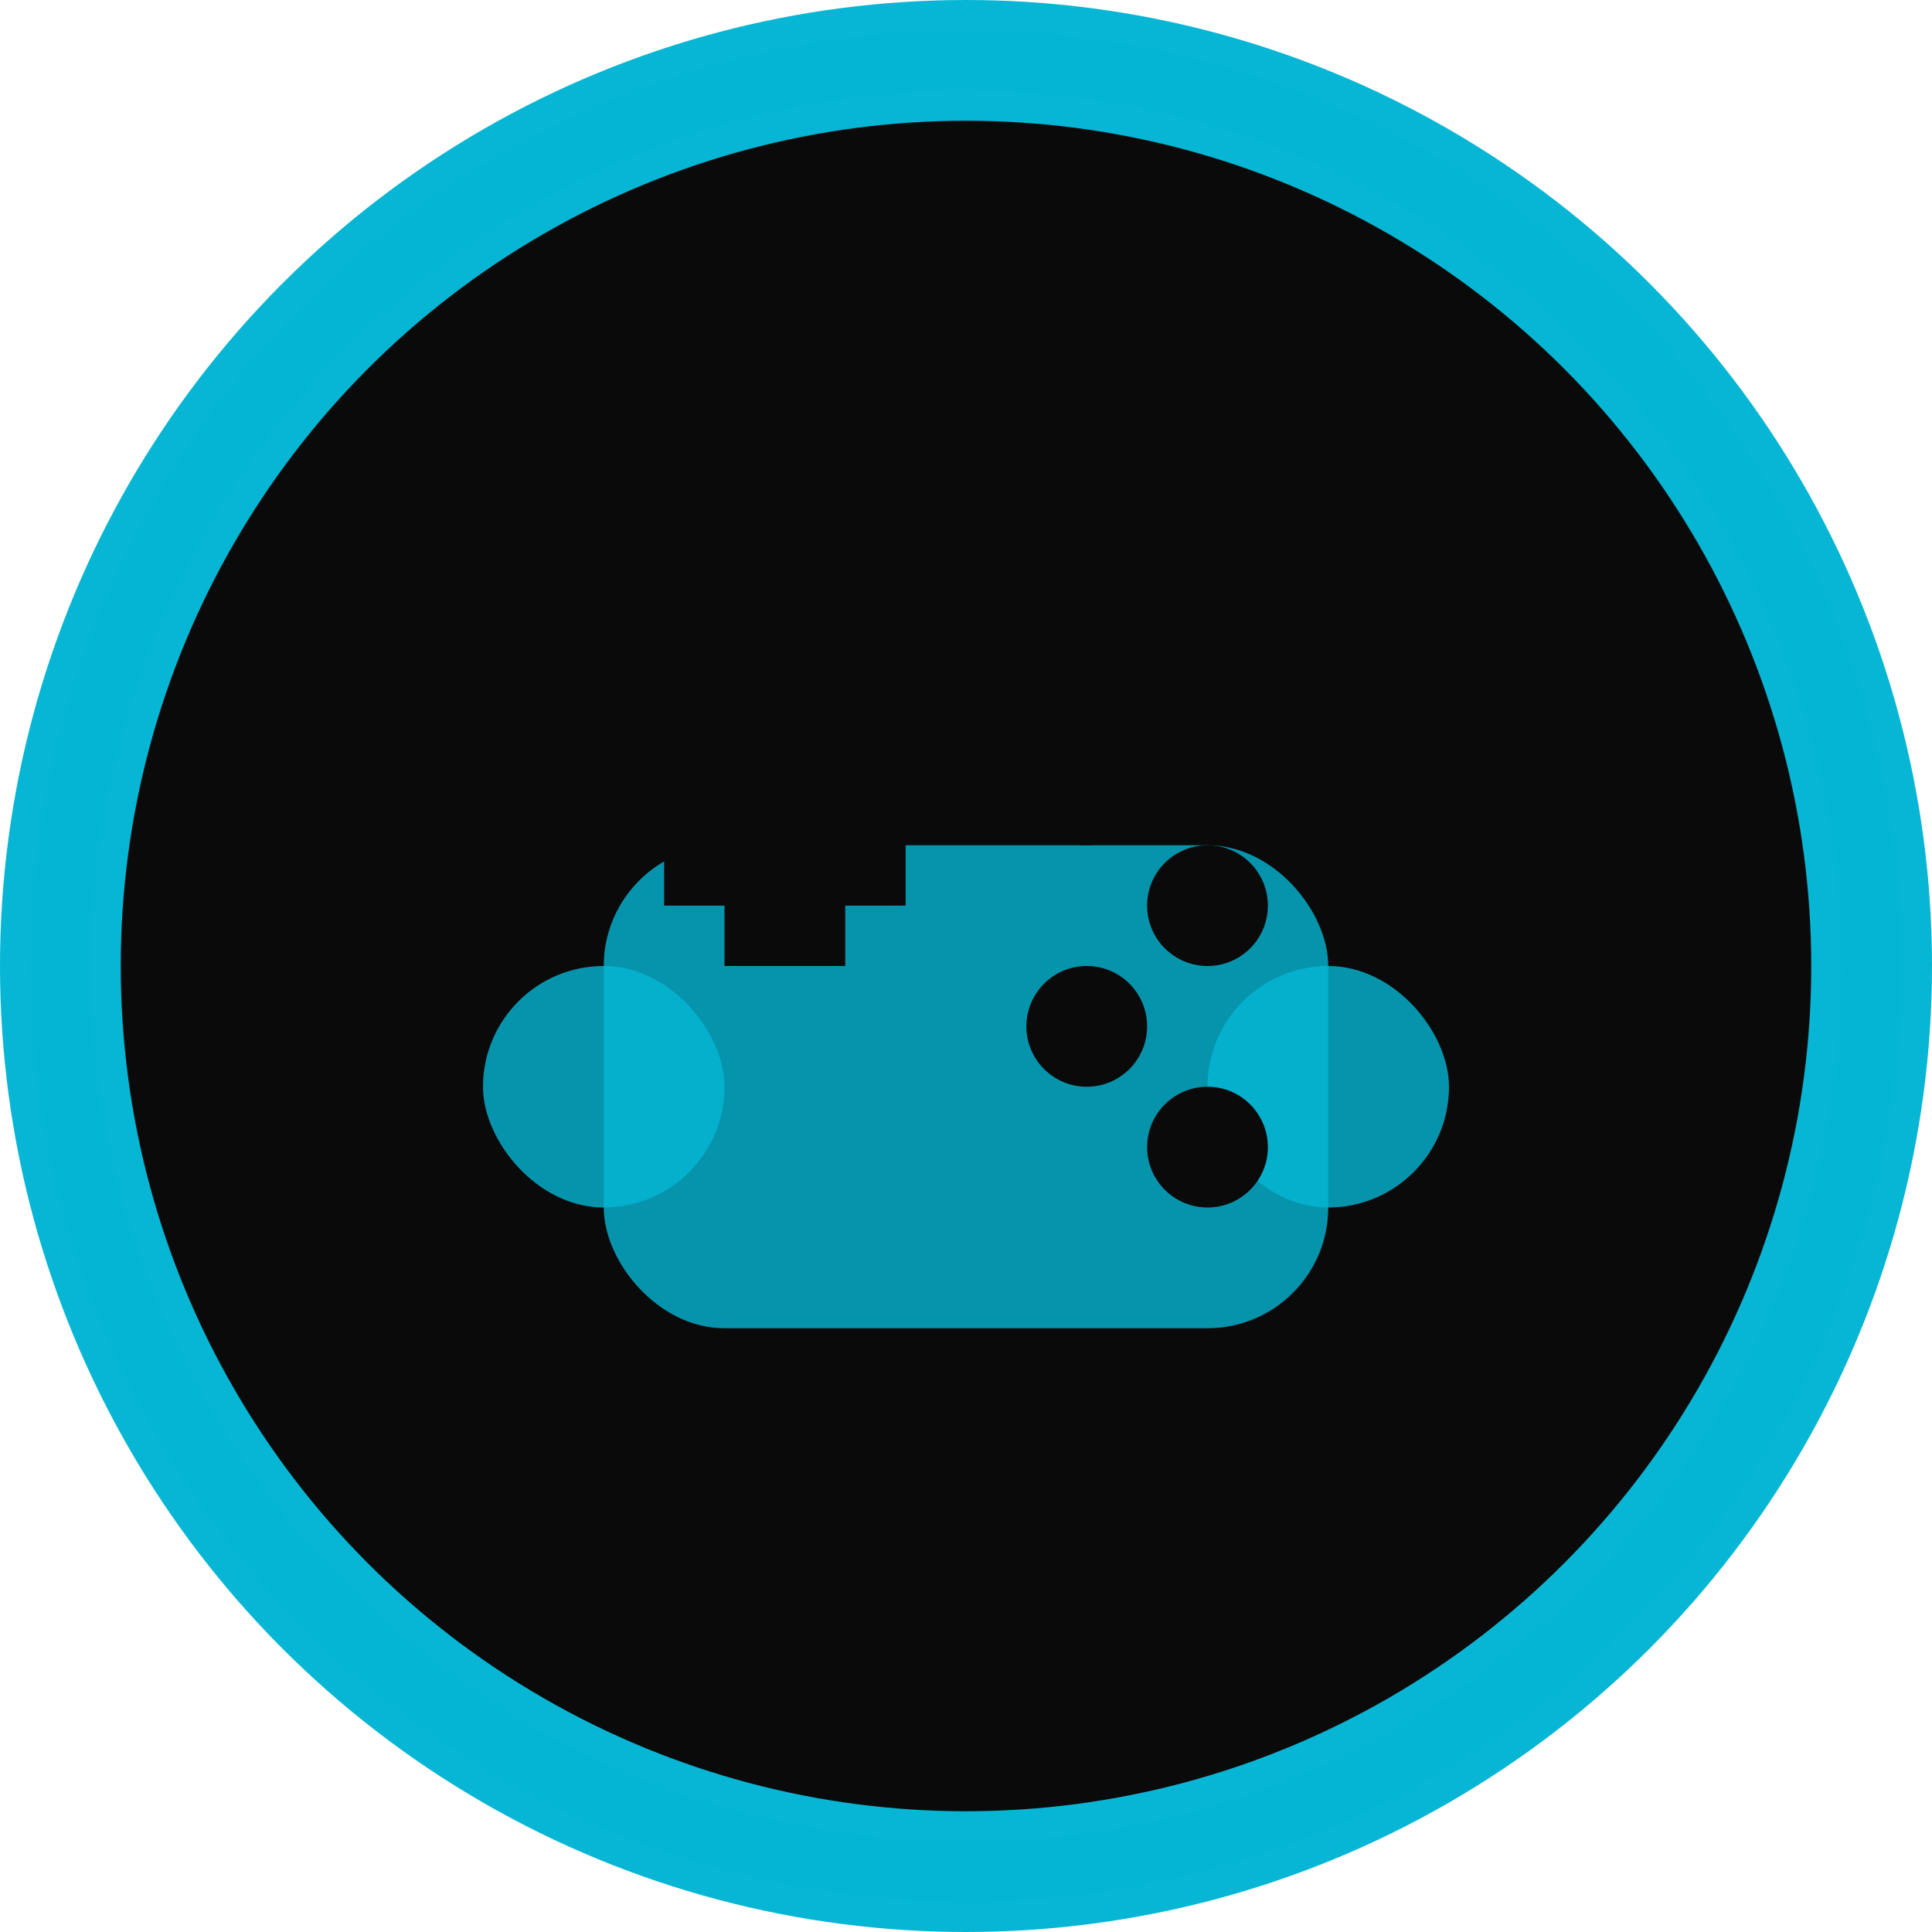
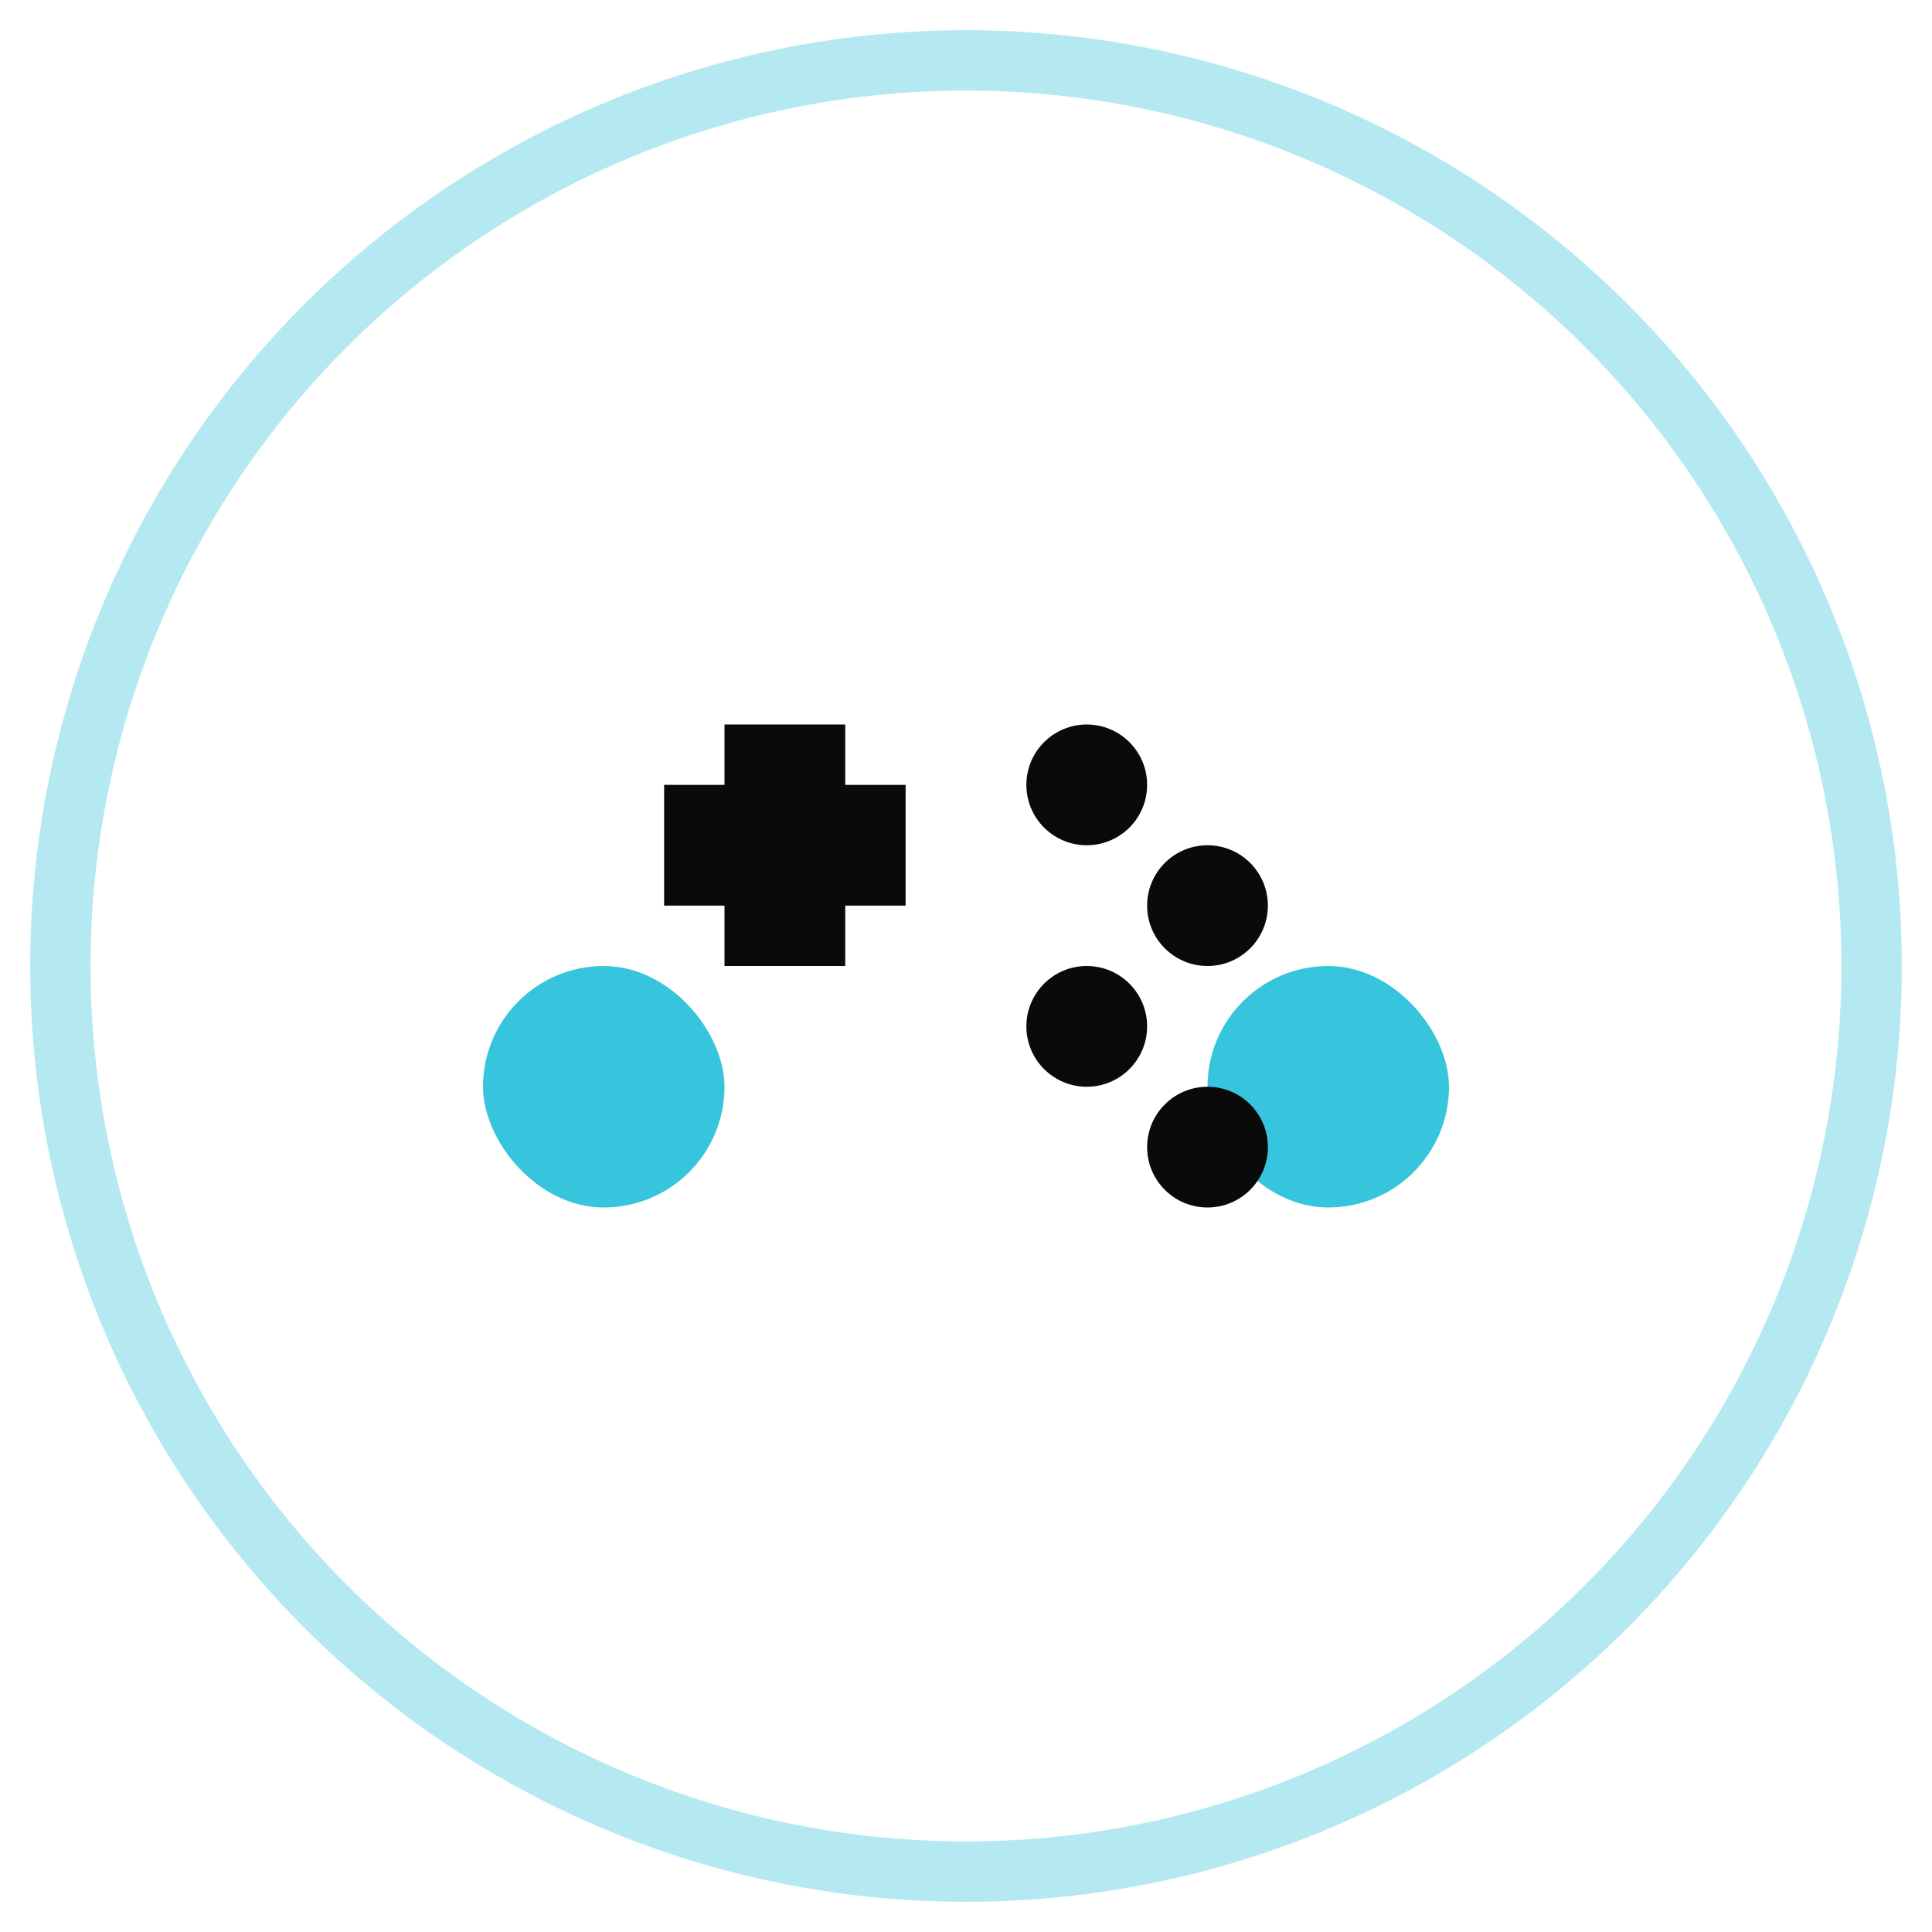
<svg xmlns="http://www.w3.org/2000/svg" width="32" height="32" viewBox="0 0 32 32" fill="none">
-   <circle cx="16" cy="16" r="15" fill="#0A0A0A" stroke="#06B6D4" stroke-width="2" />
  <g transform="translate(8, 8)">
-     <rect x="2" y="6" width="12" height="8" rx="2" fill="#06B6D4" opacity="0.8" />
    <rect x="0" y="8" width="4" height="4" rx="2" fill="#06B6D4" opacity="0.8" />
    <rect x="12" y="8" width="4" height="4" rx="2" fill="#06B6D4" opacity="0.8" />
    <rect x="4" y="4" width="2" height="2" fill="#0A0A0A" />
    <rect x="3" y="5" width="4" height="2" fill="#0A0A0A" />
    <rect x="4" y="6" width="2" height="2" fill="#0A0A0A" />
    <circle cx="10" cy="5" r="1" fill="#0A0A0A" />
    <circle cx="12" cy="7" r="1" fill="#0A0A0A" />
    <circle cx="10" cy="9" r="1" fill="#0A0A0A" />
    <circle cx="12" cy="11" r="1" fill="#0A0A0A" />
  </g>
  <circle cx="16" cy="16" r="15" fill="none" stroke="#06B6D4" stroke-width="1" opacity="0.3" />
</svg>